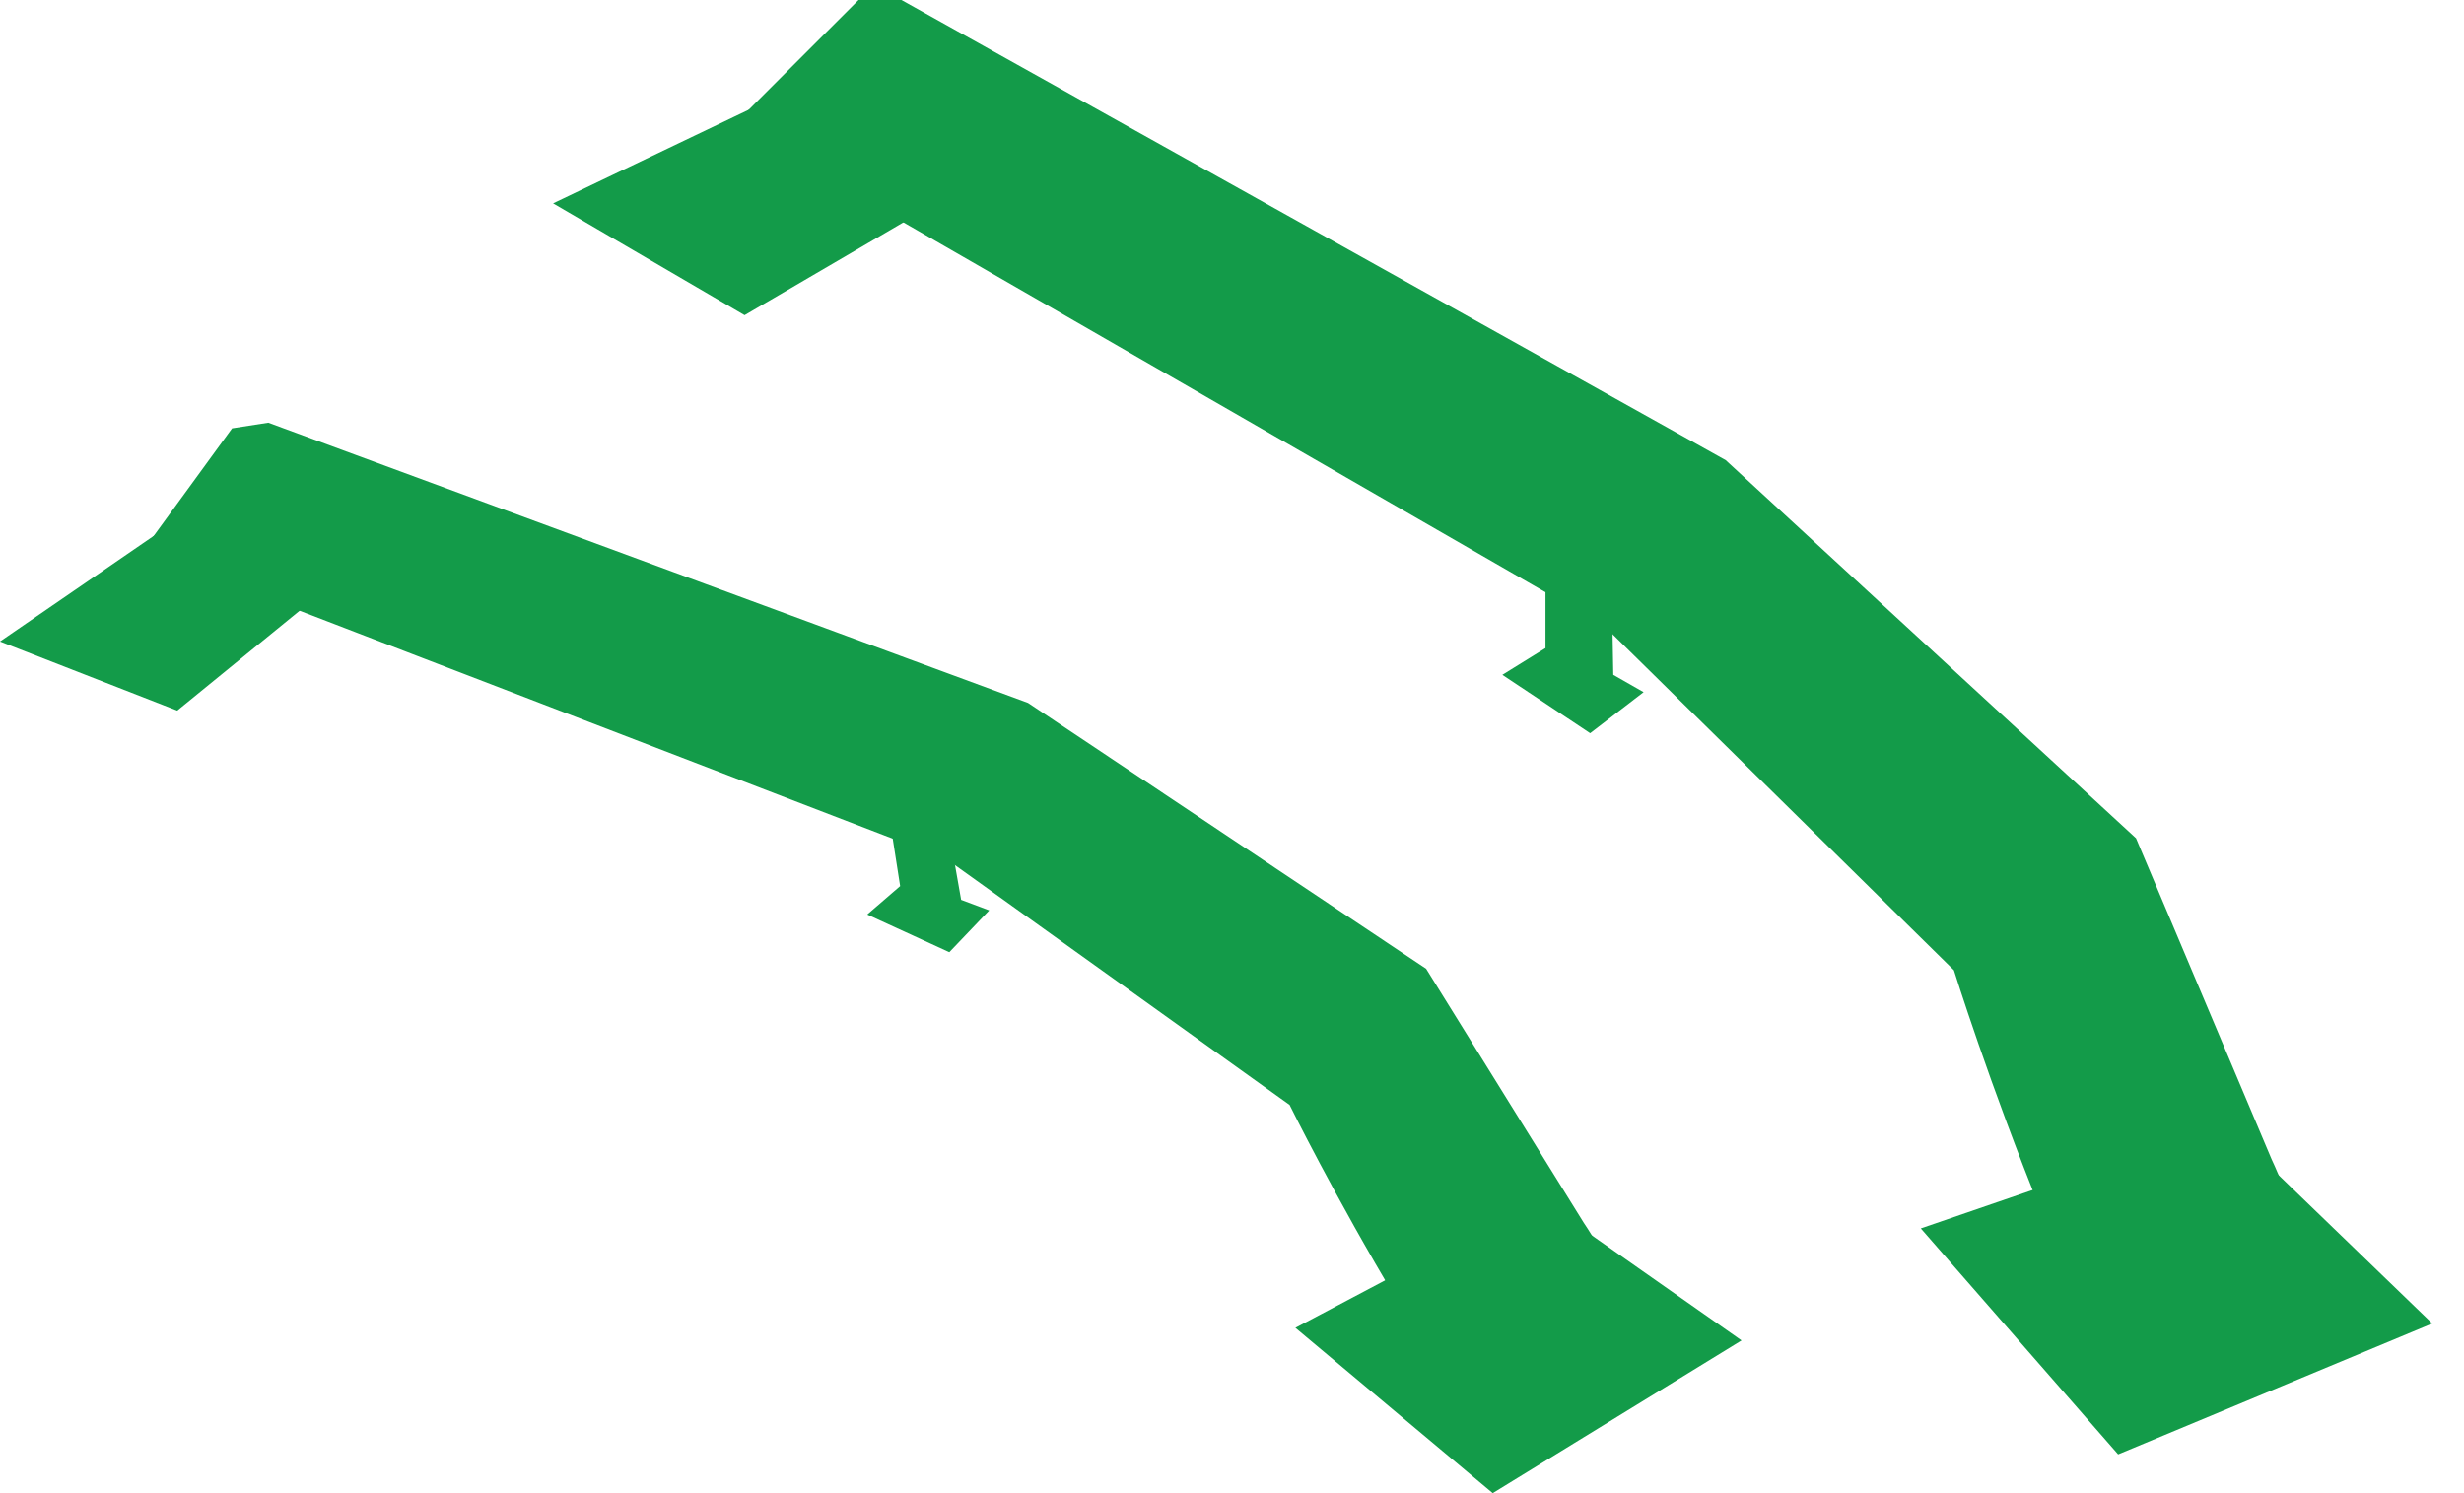
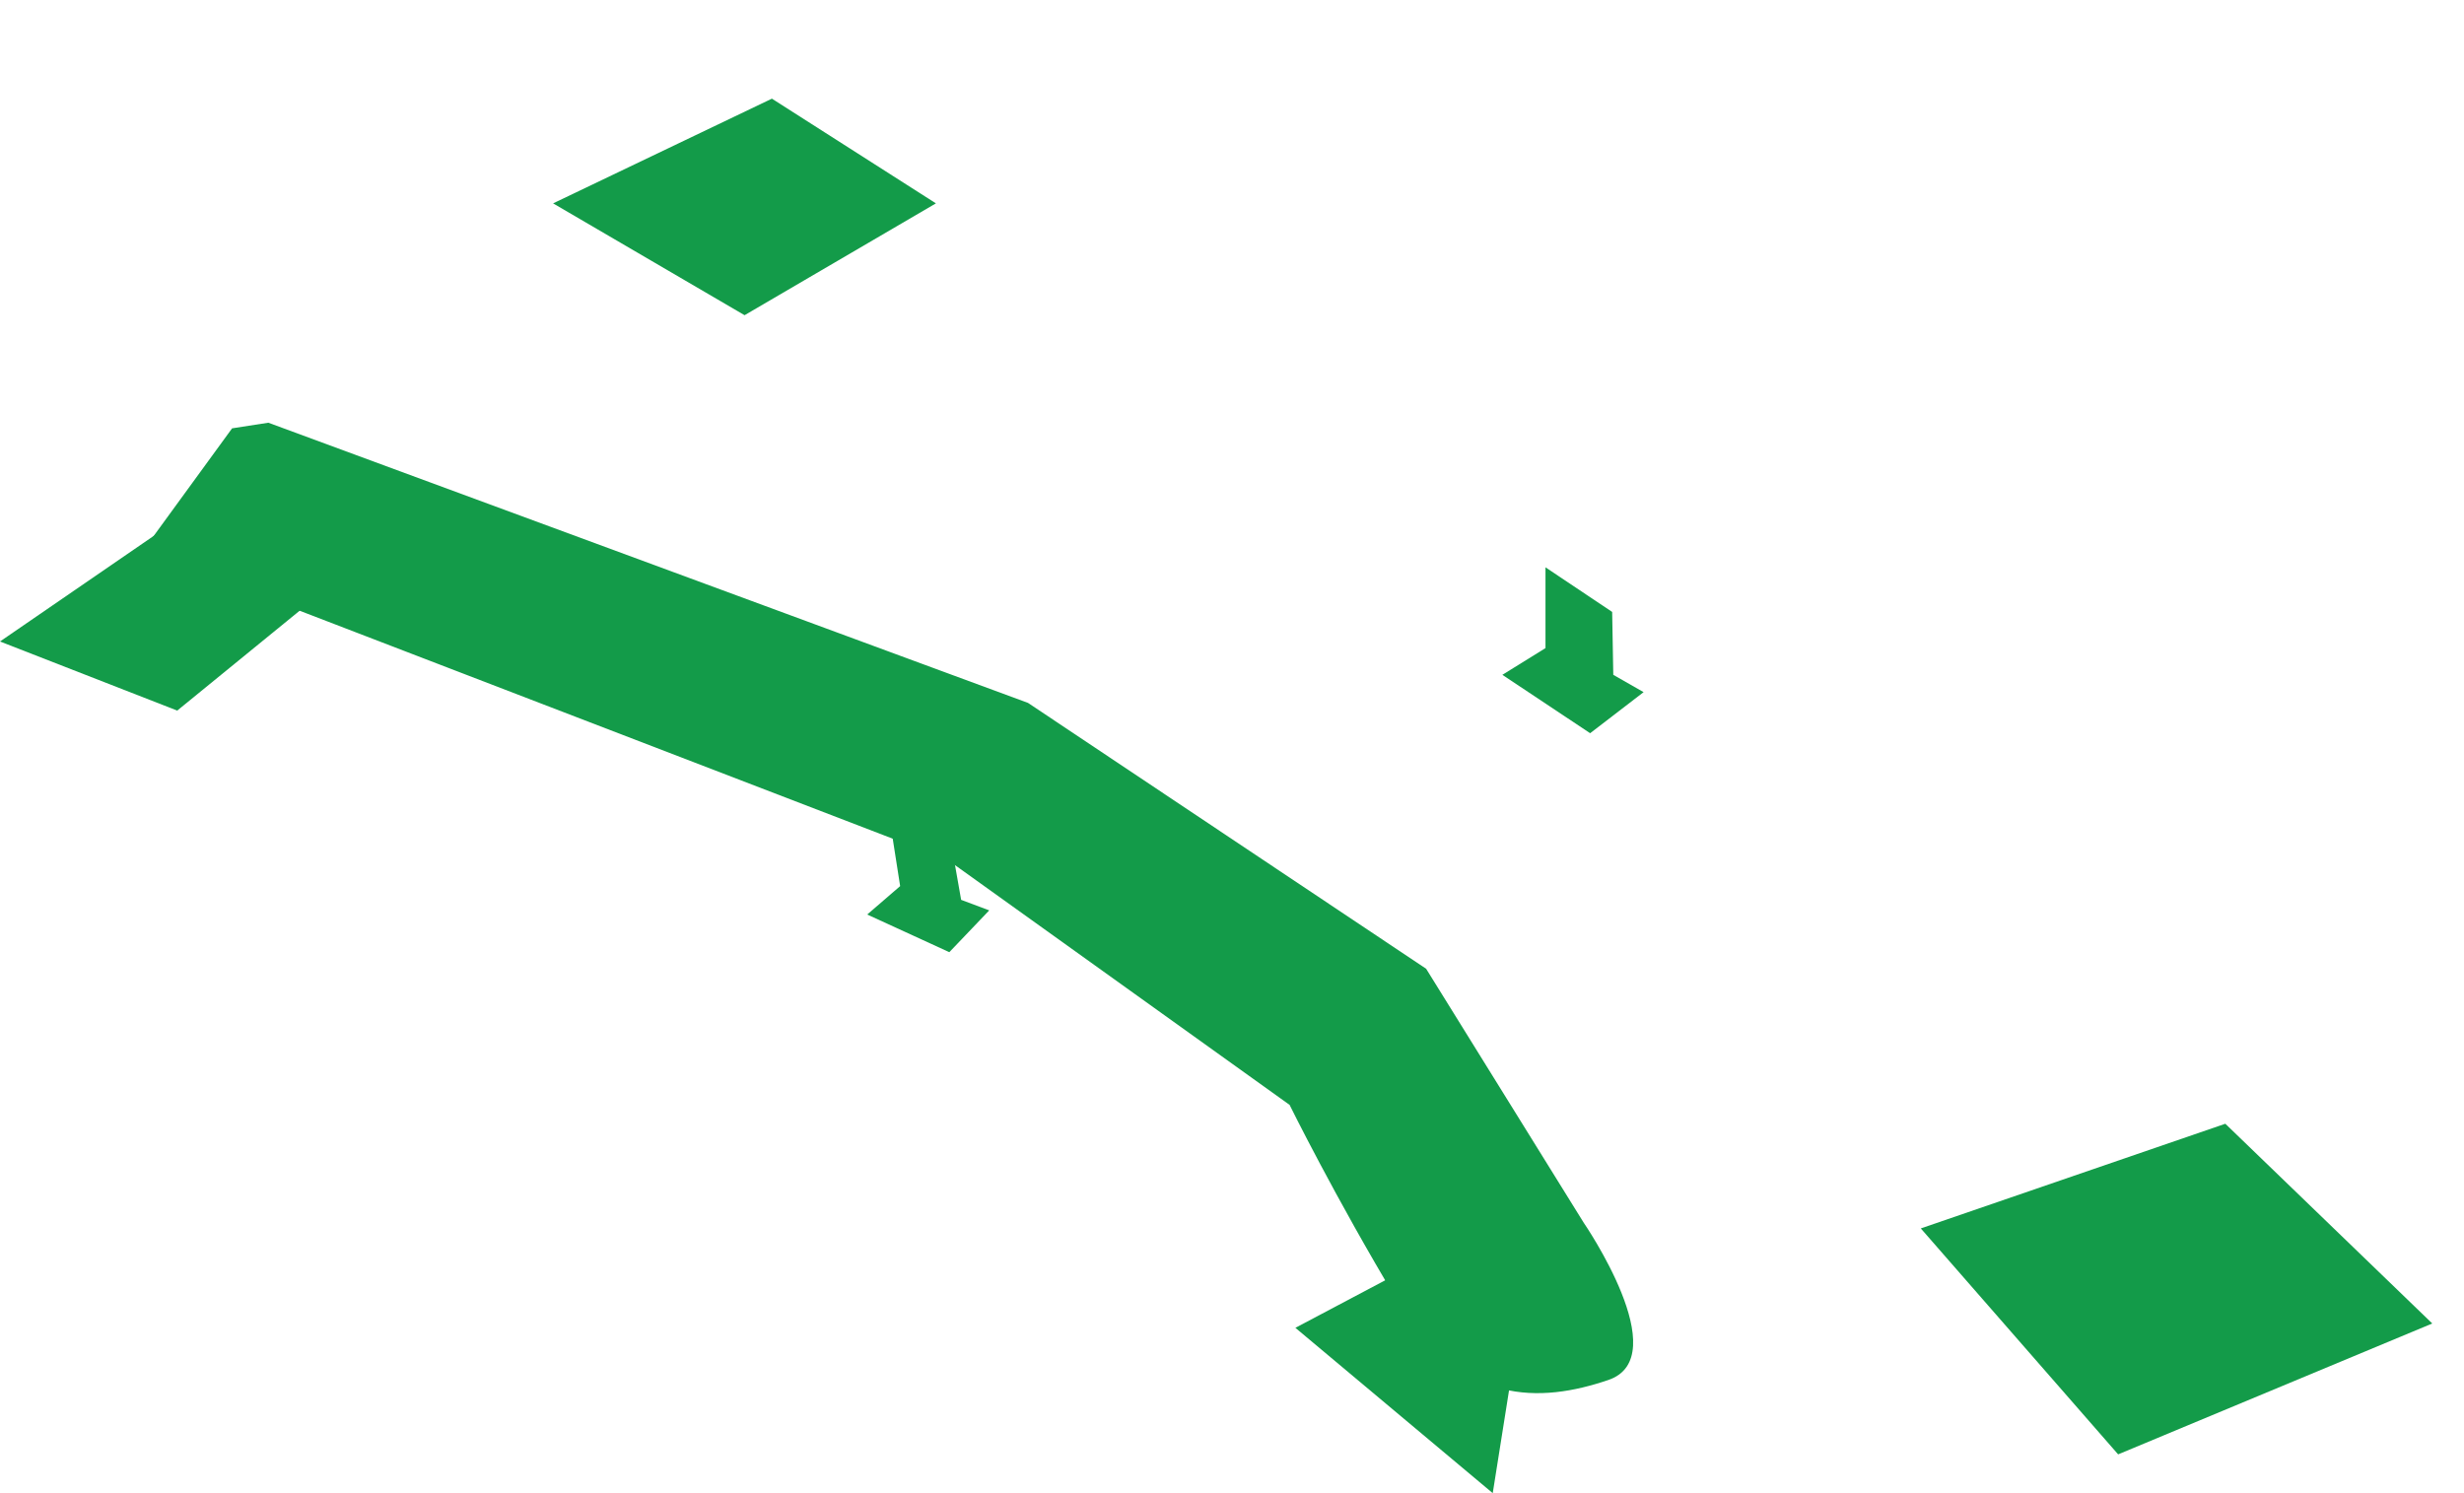
<svg xmlns="http://www.w3.org/2000/svg" width="66" height="40" viewBox="0 0 66 40" fill="none">
  <g id="Warstwa_1" clip-path="url(#clip0_94_210)">
    <g id="Group">
-       <path id="Vector" d="M23.001 0H24.146L46.224 12.328L57.215 22.456L60.847 31.057C60.847 31.057 63.046 35.642 60.847 36.025C58.648 36.409 56.166 36.121 54.728 32.585C53.291 29.049 52.337 25.992 52.337 25.992L42.971 16.772L24.146 5.927C24.146 5.927 20.322 7.647 19.651 7.264C18.981 6.88 17.372 5.816 19.076 3.919L22.996 0L23.001 0Z" fill="#139B49" />
      <path id="Vector_2" d="M41.397 15.198V17.362L40.242 18.078L42.593 19.642L44.025 18.542L43.213 18.078L43.183 16.393L41.397 15.198Z" fill="#139B49" />
      <path id="Vector_3" d="M51.45 32.908L59.607 30.104L65.15 35.455L56.736 38.961L51.45 32.908Z" fill="#139B49" />
      <path id="Vector_4" d="M14.815 5.448L20.676 2.643L25.069 5.448L19.944 8.444L14.815 5.448Z" fill="#139B49" />
    </g>
    <g id="Group_2">
      <path id="Vector_5" d="M6.215 11.475L7.188 11.324L27.536 18.83L38.2 25.952L42.422 32.757C42.422 32.757 44.893 36.353 43.082 36.968C41.272 37.584 39.128 37.675 37.443 34.87C35.758 32.066 34.543 29.599 34.543 29.599L25.378 23.031L7.98 16.343C7.98 16.343 4.969 18.31 4.354 18.073C3.738 17.836 2.23 17.15 3.42 15.314L6.22 11.47L6.215 11.475Z" fill="#139B49" />
      <path id="Vector_6" d="M23.824 21.902L24.111 23.738L23.229 24.499L25.428 25.508L26.497 24.388L25.745 24.106L25.493 22.678L23.824 21.902Z" fill="#139B49" />
-       <path id="Vector_7" d="M34.698 35.571L41.235 32.111L46.648 35.909L39.984 40L34.698 35.571Z" fill="#139B49" />
+       <path id="Vector_7" d="M34.698 35.571L41.235 32.111L39.984 40L34.698 35.571Z" fill="#139B49" />
      <path id="Vector_8" d="M0 17.185L4.595 14.028L8.691 15.818L4.747 19.036L0 17.185Z" fill="#139B49" />
    </g>
  </g>
  <defs>
    <clipPath id="clip0_94_210">
      <rect width="65.15" height="40" fill="white" />
    </clipPath>
  </defs>
</svg>